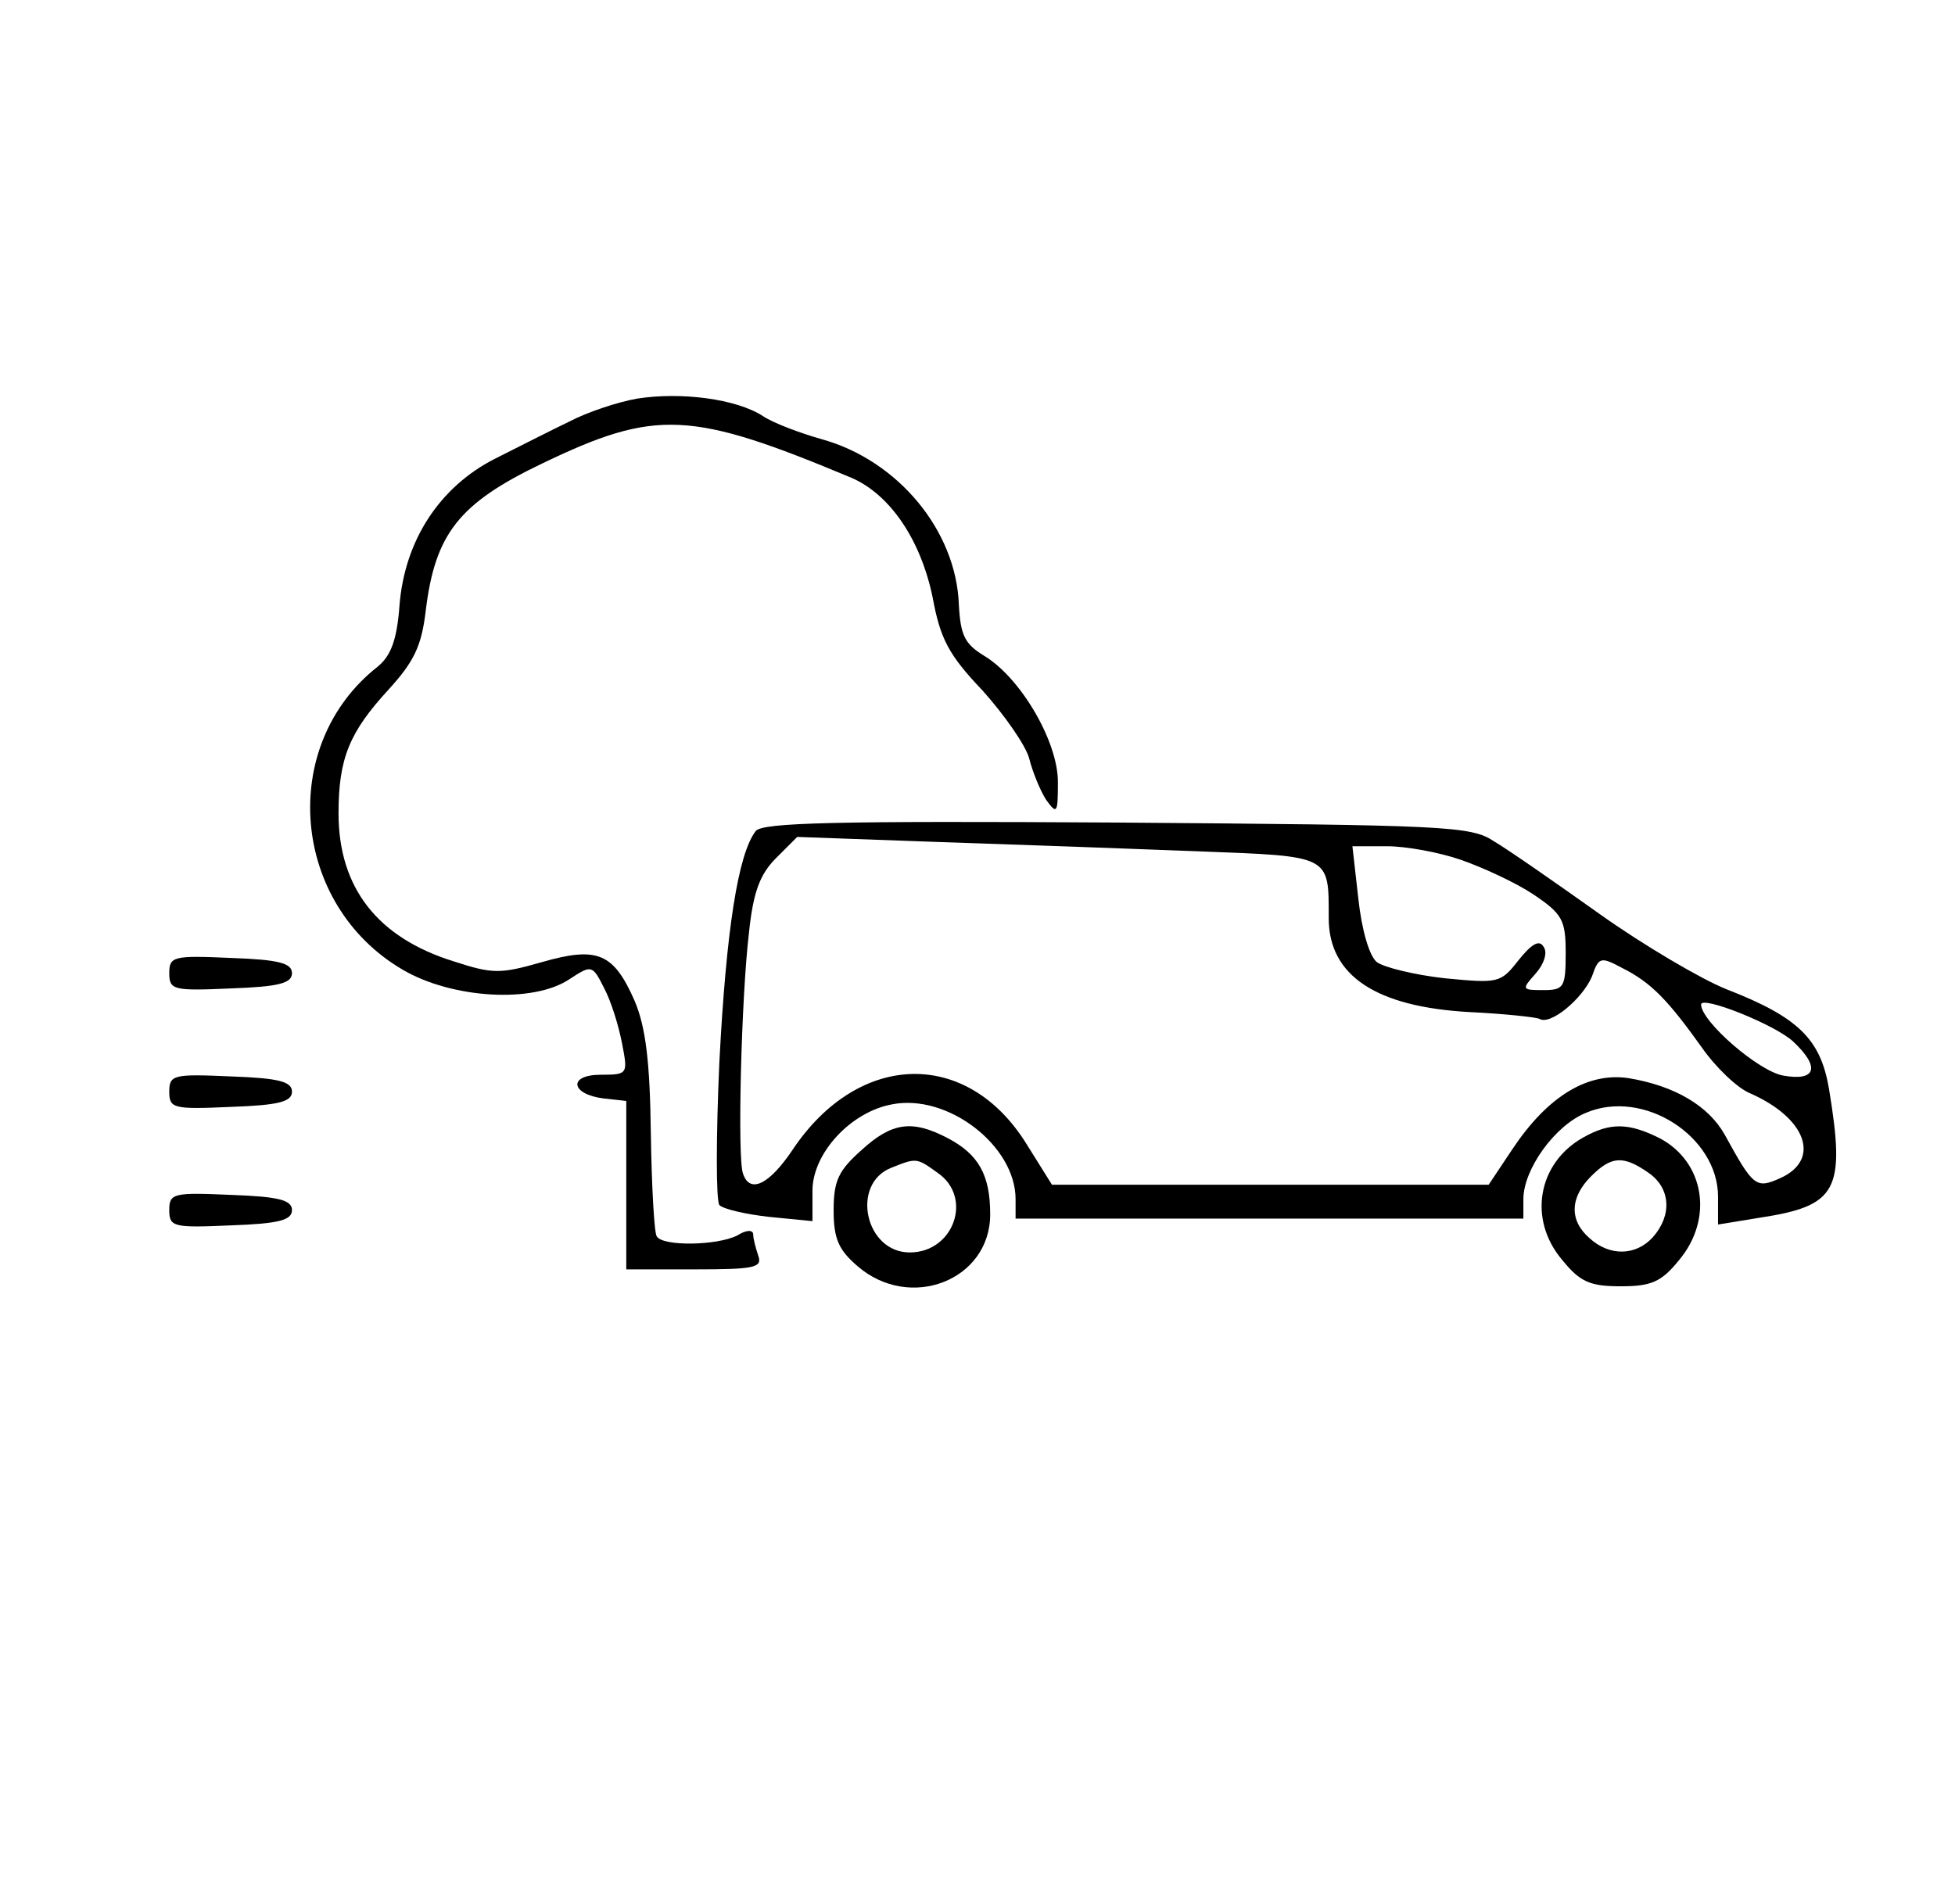
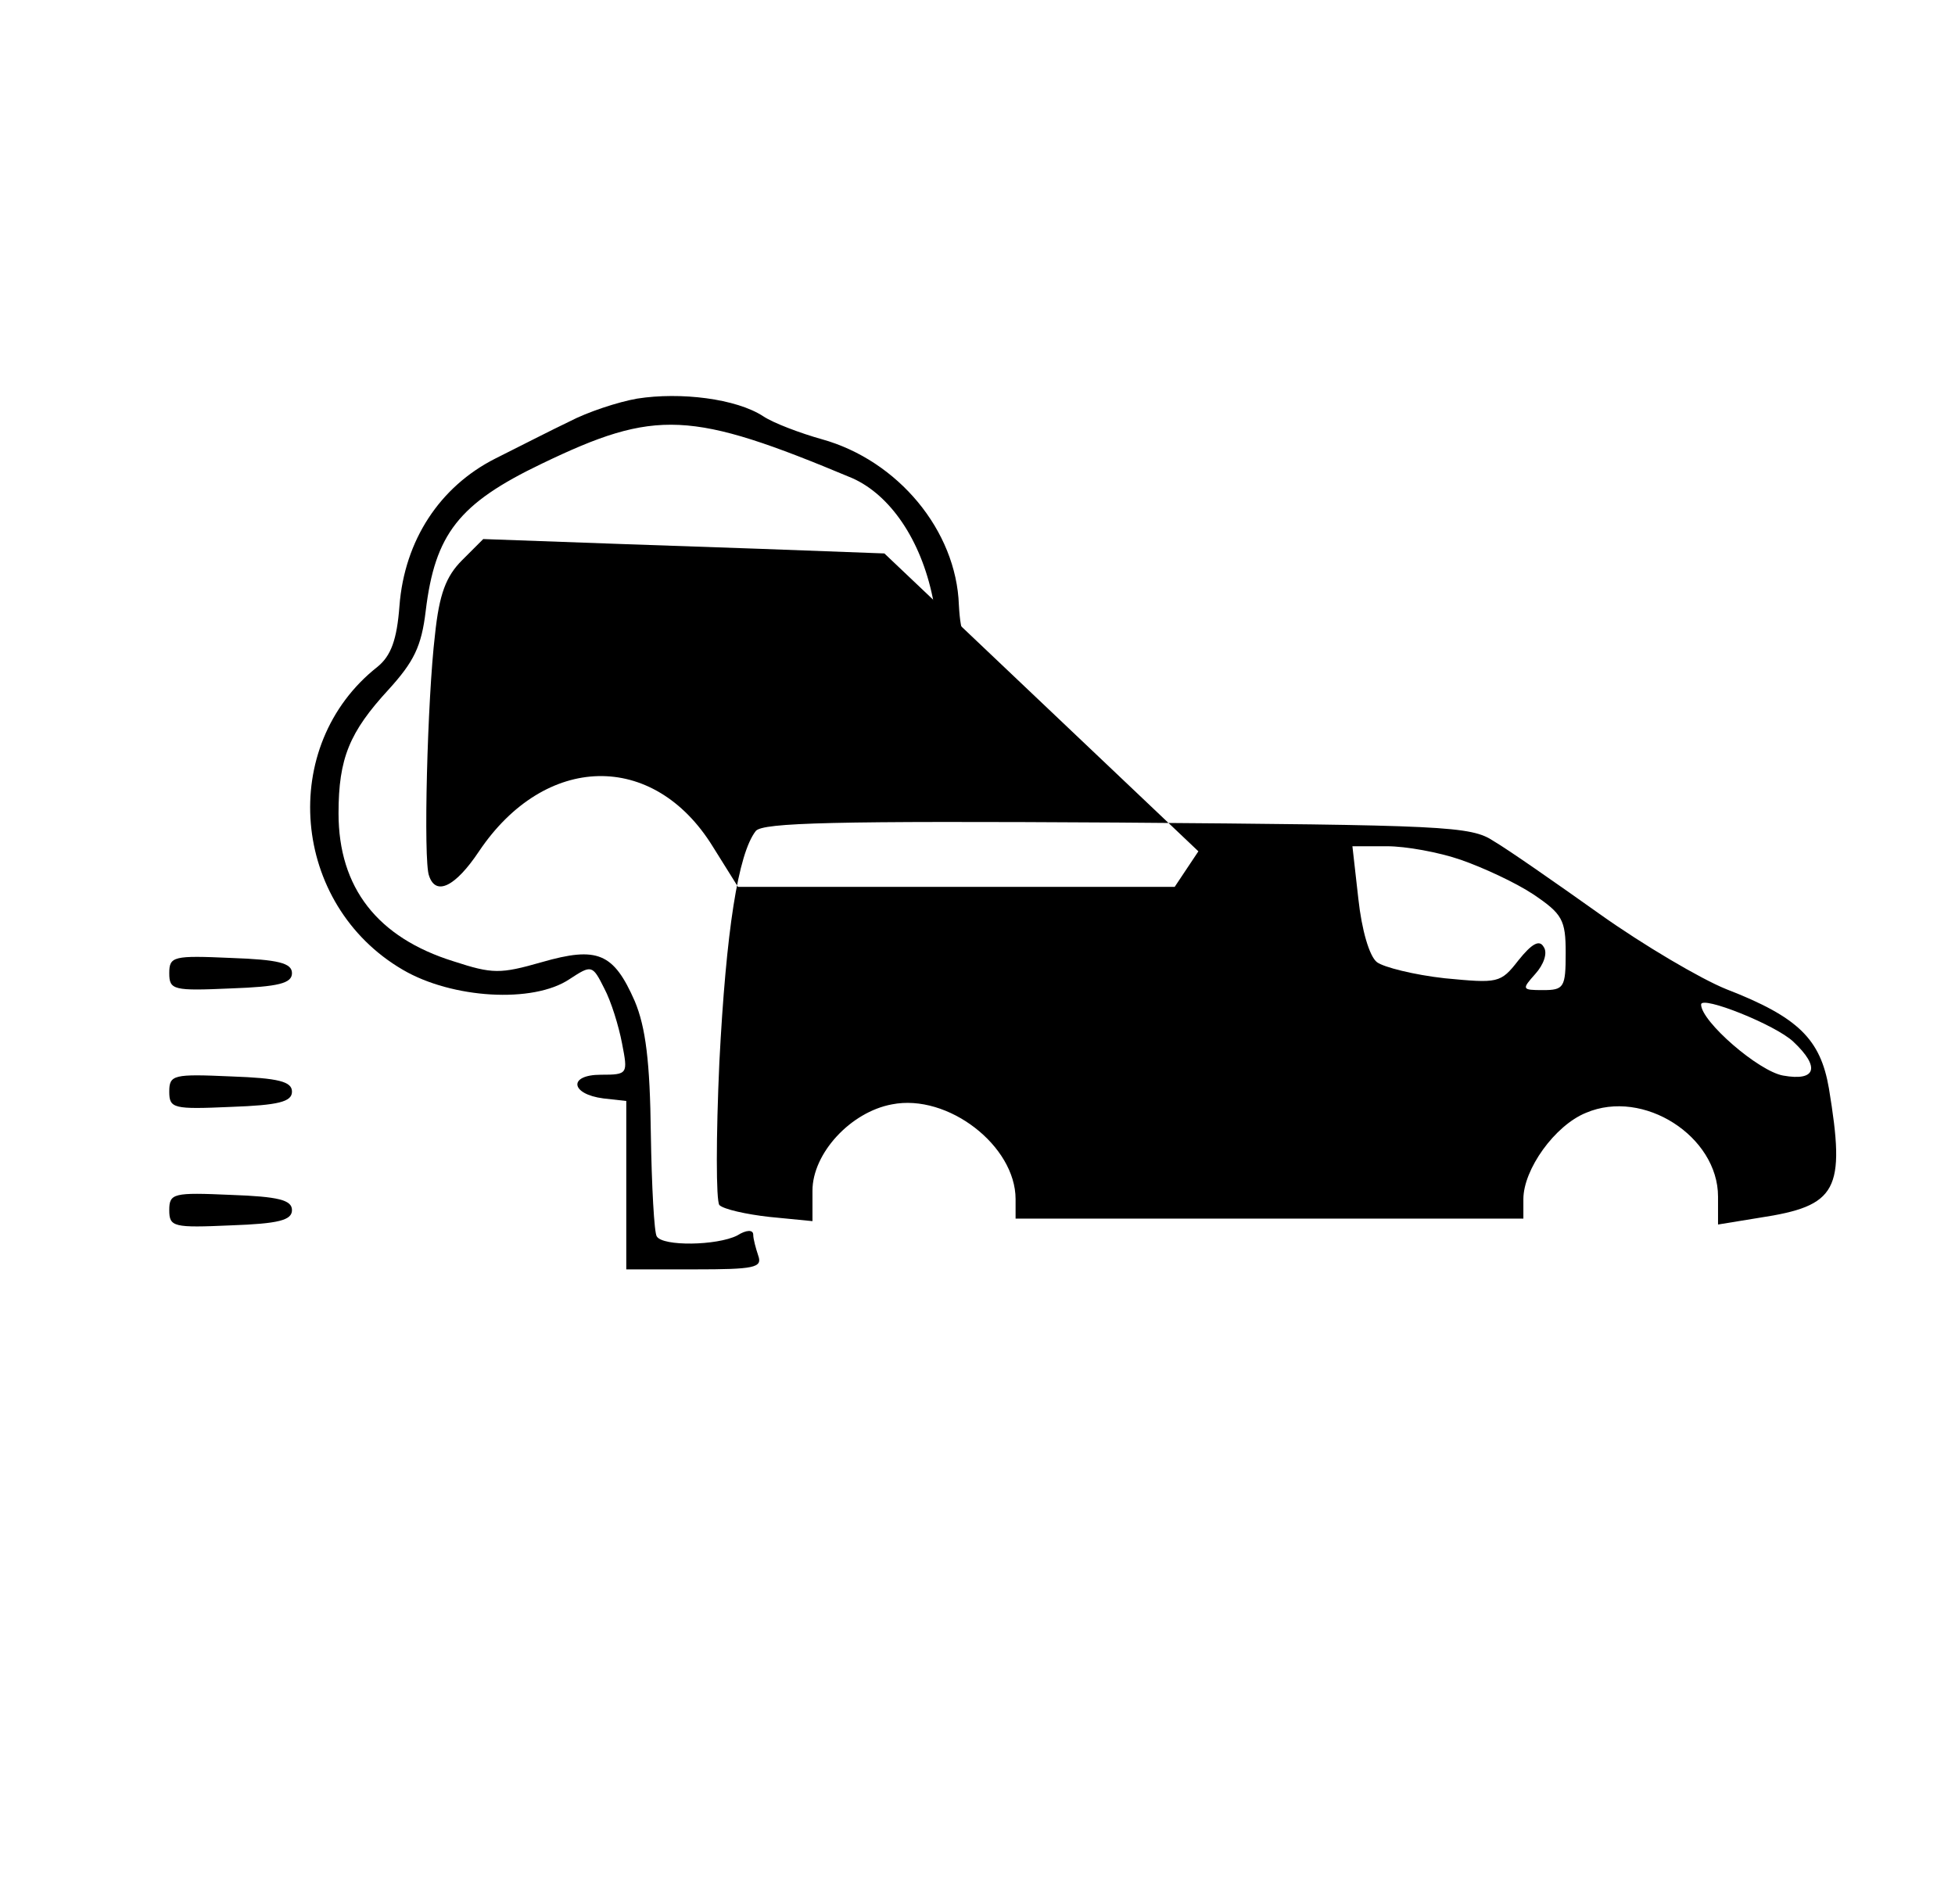
<svg xmlns="http://www.w3.org/2000/svg" version="1.0" width="231pt" height="225pt" viewBox="0 0 231 225" preserveAspectRatio="xMidYMid meet">
  <g transform="translate(0,225) scale(0.1,-0.1)" fill="#000000" stroke="none">
    <path d="M753 1779 c-23 -4 -59 -16 -80 -27 -21 -10 -60 -30 -88 -44 -65 -33 -107 -96 -113 -174 -3 -40 -10 -59 -26 -72 -118 -93 -102 -281 30 -358 58 -34 154 -40 197 -11 26 17 27 17 41 -11 8 -15 17 -44 21 -65 7 -36 7 -37 -25 -37 -39 0 -36 -23 3 -28 l27 -3 0 -100 0 -99 81 0 c70 0 80 2 75 16 -3 9 -6 20 -6 25 0 6 -8 6 -19 -1 -24 -12 -88 -13 -95 -1 -3 4 -6 59 -7 122 -1 84 -6 125 -19 156 -25 57 -44 65 -110 46 -49 -14 -58 -14 -104 1 -90 28 -136 87 -136 175 0 65 13 96 59 146 30 33 39 51 44 93 11 91 39 127 137 174 135 65 176 63 367 -17 45 -20 81 -73 95 -141 9 -49 19 -68 59 -110 26 -29 51 -65 55 -80 4 -16 13 -38 20 -49 13 -18 14 -16 14 21 0 48 -44 123 -87 149 -23 14 -28 24 -30 60 -3 88 -72 171 -162 196 -25 7 -57 19 -69 27 -32 21 -98 29 -149 21z" />
-     <path d="M893 1268 c-21 -27 -35 -118 -43 -273 -4 -88 -4 -164 0 -169 5 -5 32 -11 59 -14 l51 -5 0 36 c0 44 45 93 94 102 66 13 146 -49 146 -112 l0 -23 300 0 300 0 0 23 c0 35 37 87 74 102 68 29 156 -28 156 -99 l0 -33 49 8 c92 14 102 32 82 153 -10 58 -36 84 -121 117 -30 12 -98 52 -150 89 -52 37 -108 76 -125 86 -27 18 -57 19 -445 22 -333 2 -419 0 -427 -10z m523 -24 c157 -6 154 -4 154 -79 0 -68 56 -105 167 -111 41 -2 78 -6 82 -8 13 -8 51 24 62 50 8 23 10 24 36 10 34 -17 54 -38 94 -94 16 -23 42 -48 57 -54 66 -29 84 -78 36 -100 -29 -13 -32 -11 -66 51 -19 34 -59 58 -114 67 -48 7 -95 -21 -137 -84 l-28 -42 -258 0 -258 0 -30 48 c-70 113 -198 110 -276 -6 -28 -42 -51 -53 -59 -29 -7 17 -2 210 7 285 5 48 13 69 32 88 l25 25 167 -6 c91 -3 230 -8 307 -11z m310 -10 c26 -9 65 -27 86 -41 34 -23 38 -30 38 -69 0 -41 -2 -44 -27 -44 -25 0 -25 1 -9 19 10 11 15 25 10 32 -5 9 -14 4 -30 -16 -21 -27 -24 -27 -87 -21 -36 4 -72 13 -80 19 -9 7 -18 38 -22 75 l-7 62 41 0 c22 0 61 -7 87 -16z m393 -215 c32 -30 27 -47 -12 -40 -29 5 -97 64 -97 84 0 11 88 -24 109 -44z" />
+     <path d="M893 1268 c-21 -27 -35 -118 -43 -273 -4 -88 -4 -164 0 -169 5 -5 32 -11 59 -14 l51 -5 0 36 c0 44 45 93 94 102 66 13 146 -49 146 -112 l0 -23 300 0 300 0 0 23 c0 35 37 87 74 102 68 29 156 -28 156 -99 l0 -33 49 8 c92 14 102 32 82 153 -10 58 -36 84 -121 117 -30 12 -98 52 -150 89 -52 37 -108 76 -125 86 -27 18 -57 19 -445 22 -333 2 -419 0 -427 -10z m523 -24 l-28 -42 -258 0 -258 0 -30 48 c-70 113 -198 110 -276 -6 -28 -42 -51 -53 -59 -29 -7 17 -2 210 7 285 5 48 13 69 32 88 l25 25 167 -6 c91 -3 230 -8 307 -11z m310 -10 c26 -9 65 -27 86 -41 34 -23 38 -30 38 -69 0 -41 -2 -44 -27 -44 -25 0 -25 1 -9 19 10 11 15 25 10 32 -5 9 -14 4 -30 -16 -21 -27 -24 -27 -87 -21 -36 4 -72 13 -80 19 -9 7 -18 38 -22 75 l-7 62 41 0 c22 0 61 -7 87 -16z m393 -215 c32 -30 27 -47 -12 -40 -29 5 -97 64 -97 84 0 11 88 -24 109 -44z" />
    <path d="M200 1100 c0 -20 5 -21 73 -18 56 2 72 6 72 18 0 12 -16 16 -72 18 -68 3 -73 2 -73 -18z" />
    <path d="M200 960 c0 -20 5 -21 73 -18 56 2 72 6 72 18 0 12 -16 16 -72 18 -68 3 -73 2 -73 -18z" />
-     <path d="M1018 891 c-27 -24 -33 -36 -33 -71 0 -34 6 -47 28 -66 62 -54 157 -17 157 61 0 47 -14 71 -50 90 -42 22 -66 19 -102 -14z m90 -27 c42 -29 19 -94 -33 -94 -53 0 -70 81 -22 100 30 12 30 12 55 -6z" />
-     <path d="M1871 906 c-54 -30 -66 -97 -25 -145 21 -26 33 -31 69 -31 36 0 48 5 69 31 41 49 30 116 -23 144 -36 18 -58 19 -90 1z m77 -42 c26 -18 28 -50 5 -76 -20 -22 -51 -23 -75 -1 -24 21 -23 48 2 73 24 24 38 25 68 4z" />
    <path d="M200 820 c0 -20 5 -21 73 -18 56 2 72 6 72 18 0 12 -16 16 -72 18 -68 3 -73 2 -73 -18z" />
  </g>
</svg>